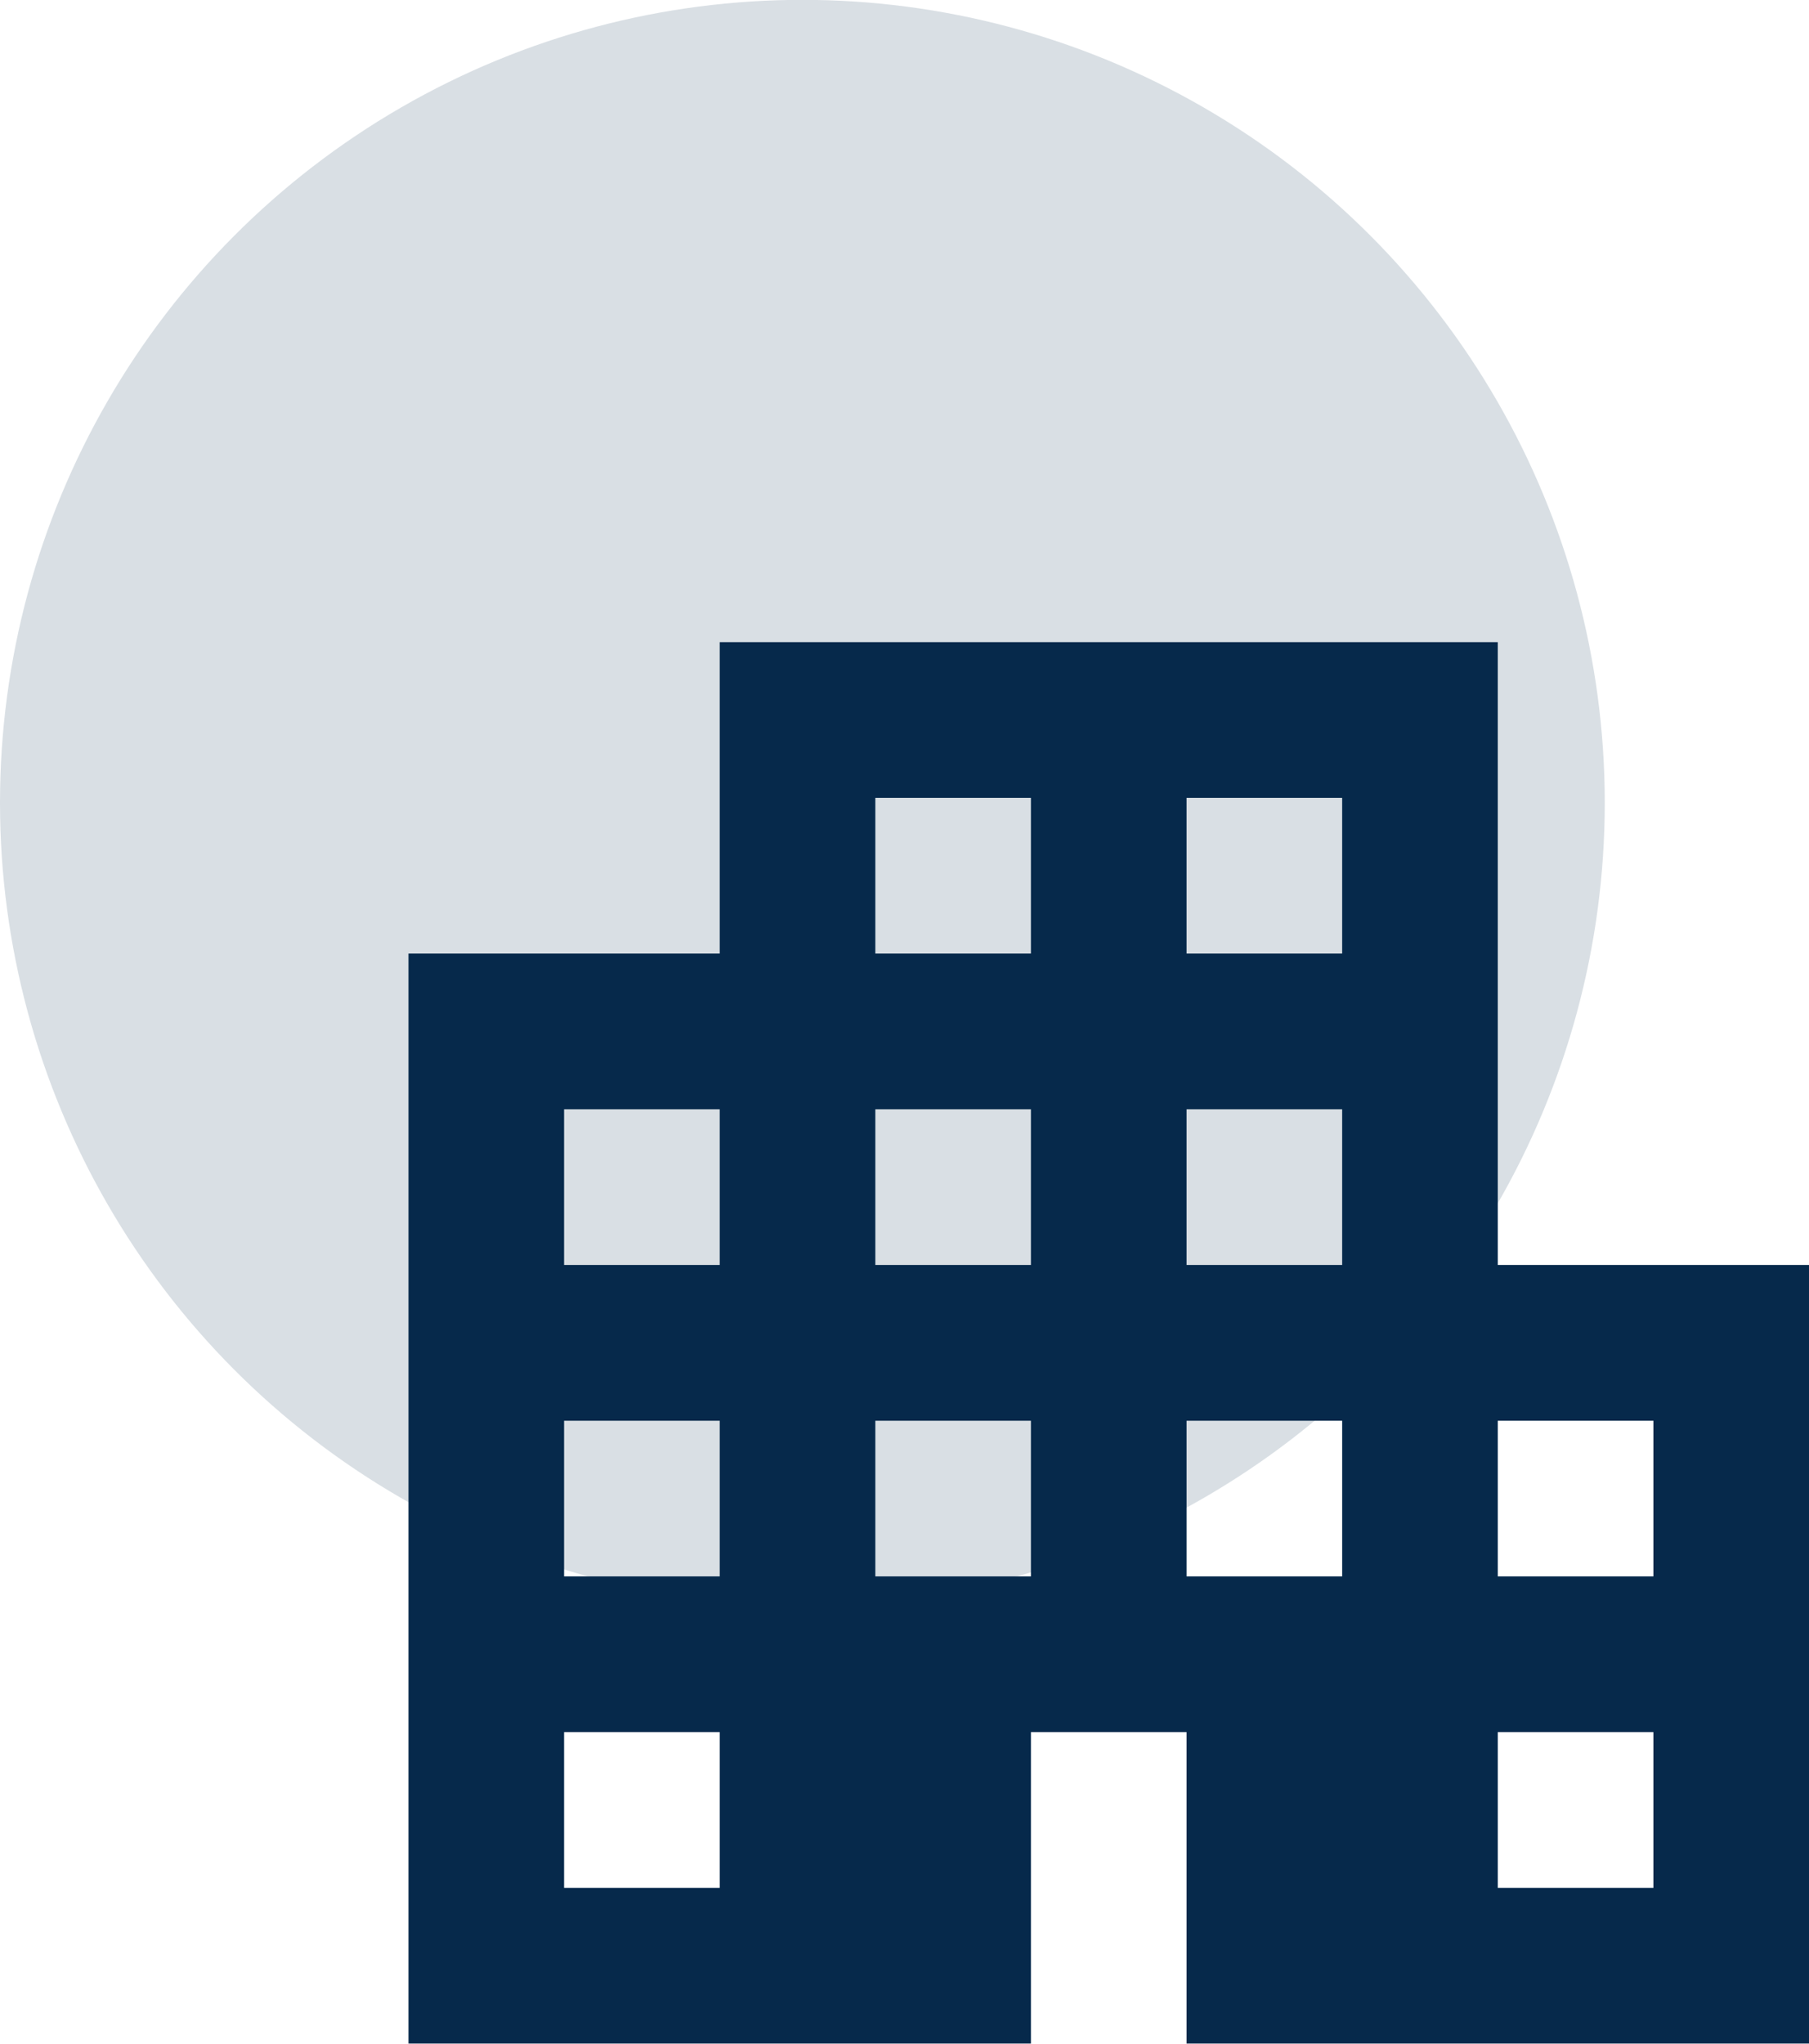
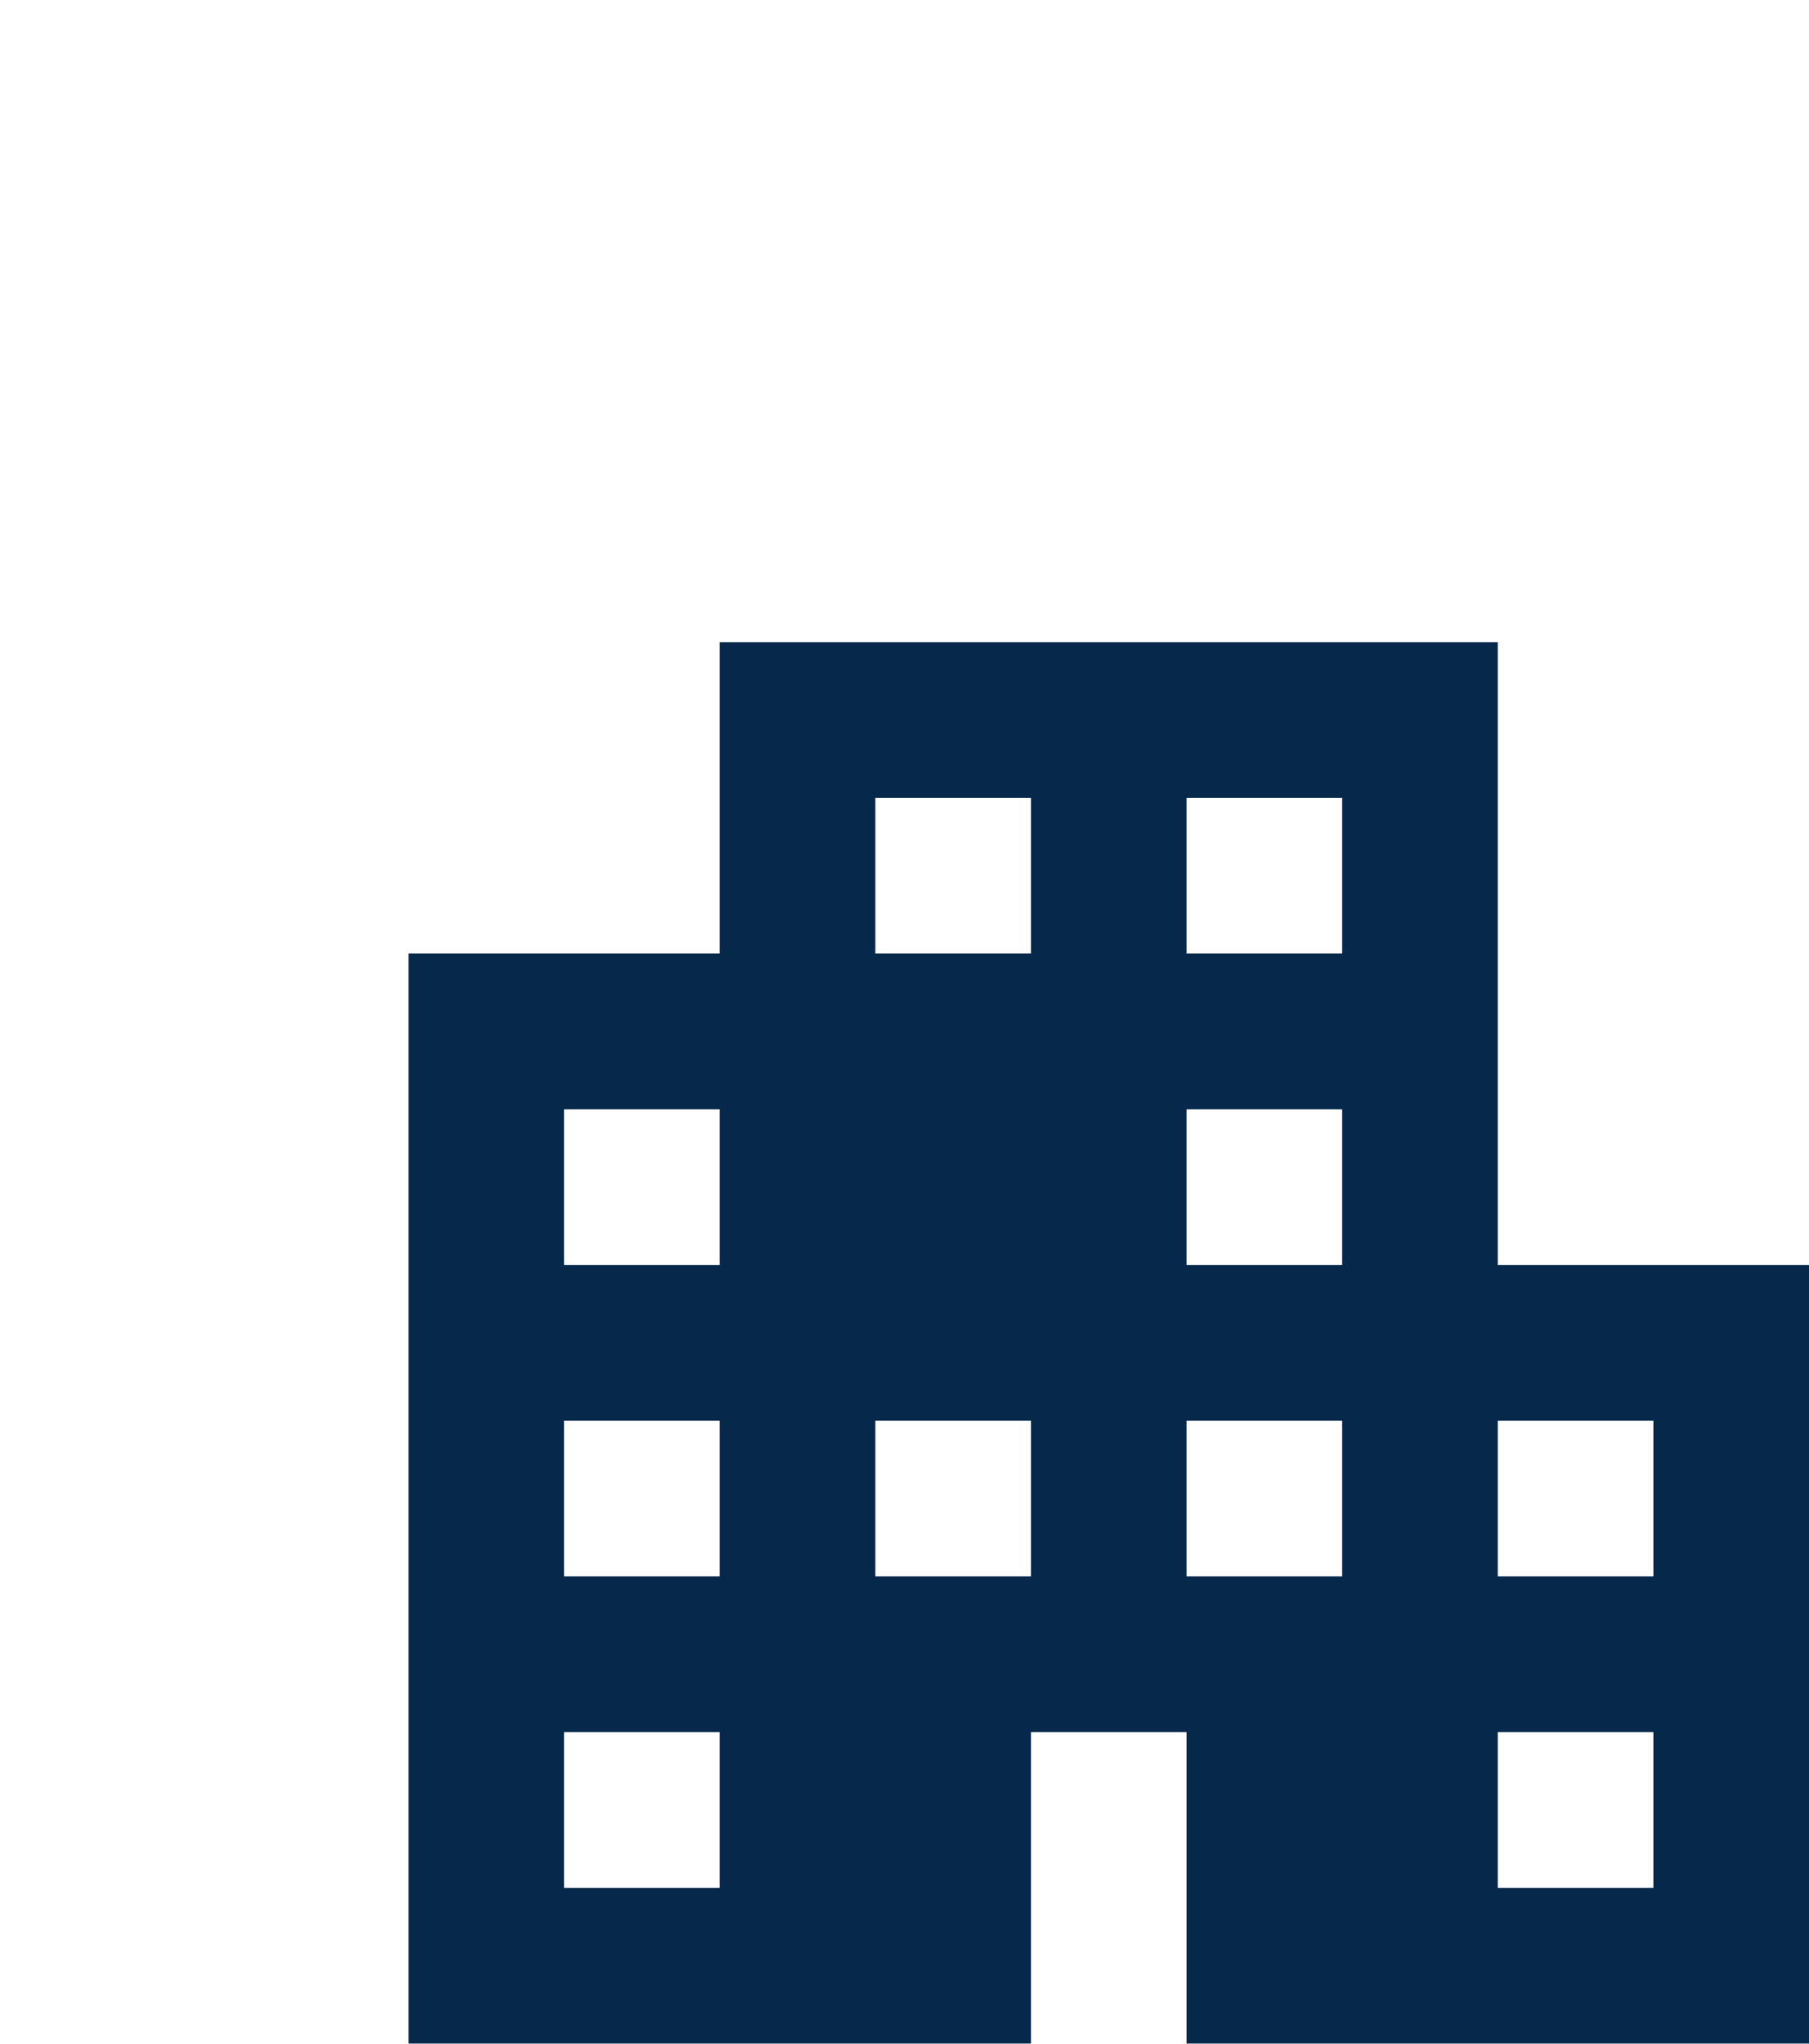
<svg xmlns="http://www.w3.org/2000/svg" width="62" height="70" viewBox="0 0 62 70" fill="none">
-   <circle cx="27.5" cy="27.495" r="27.5" fill="#D9DFE4" />
-   <path d="M14 69.995V32.662H24.667V21.995H51.333V43.328H62V69.995H40.667V59.328H35.333V69.995H14ZM19.333 64.662H24.667V59.328H19.333V64.662ZM19.333 53.995H24.667V48.662H19.333V53.995ZM19.333 43.328H24.667V37.995H19.333V43.328ZM30 53.995H35.333V48.662H30V53.995ZM30 43.328H35.333V37.995H30V43.328ZM30 32.662H35.333V27.328H30V32.662ZM40.667 53.995H46V48.662H40.667V53.995ZM40.667 43.328H46V37.995H40.667V43.328ZM40.667 32.662H46V27.328H40.667V32.662ZM51.333 64.662H56.667V59.328H51.333V64.662ZM51.333 53.995H56.667V48.662H51.333V53.995Z" fill="#06294B" />
+   <path d="M14 69.995V32.662H24.667V21.995H51.333V43.328H62V69.995H40.667V59.328H35.333V69.995H14ZM19.333 64.662H24.667V59.328H19.333V64.662ZM19.333 53.995H24.667V48.662H19.333V53.995ZM19.333 43.328H24.667V37.995H19.333V43.328ZM30 53.995H35.333V48.662H30V53.995ZM30 43.328V37.995H30V43.328ZM30 32.662H35.333V27.328H30V32.662ZM40.667 53.995H46V48.662H40.667V53.995ZM40.667 43.328H46V37.995H40.667V43.328ZM40.667 32.662H46V27.328H40.667V32.662ZM51.333 64.662H56.667V59.328H51.333V64.662ZM51.333 53.995H56.667V48.662H51.333V53.995Z" fill="#06294B" />
</svg>